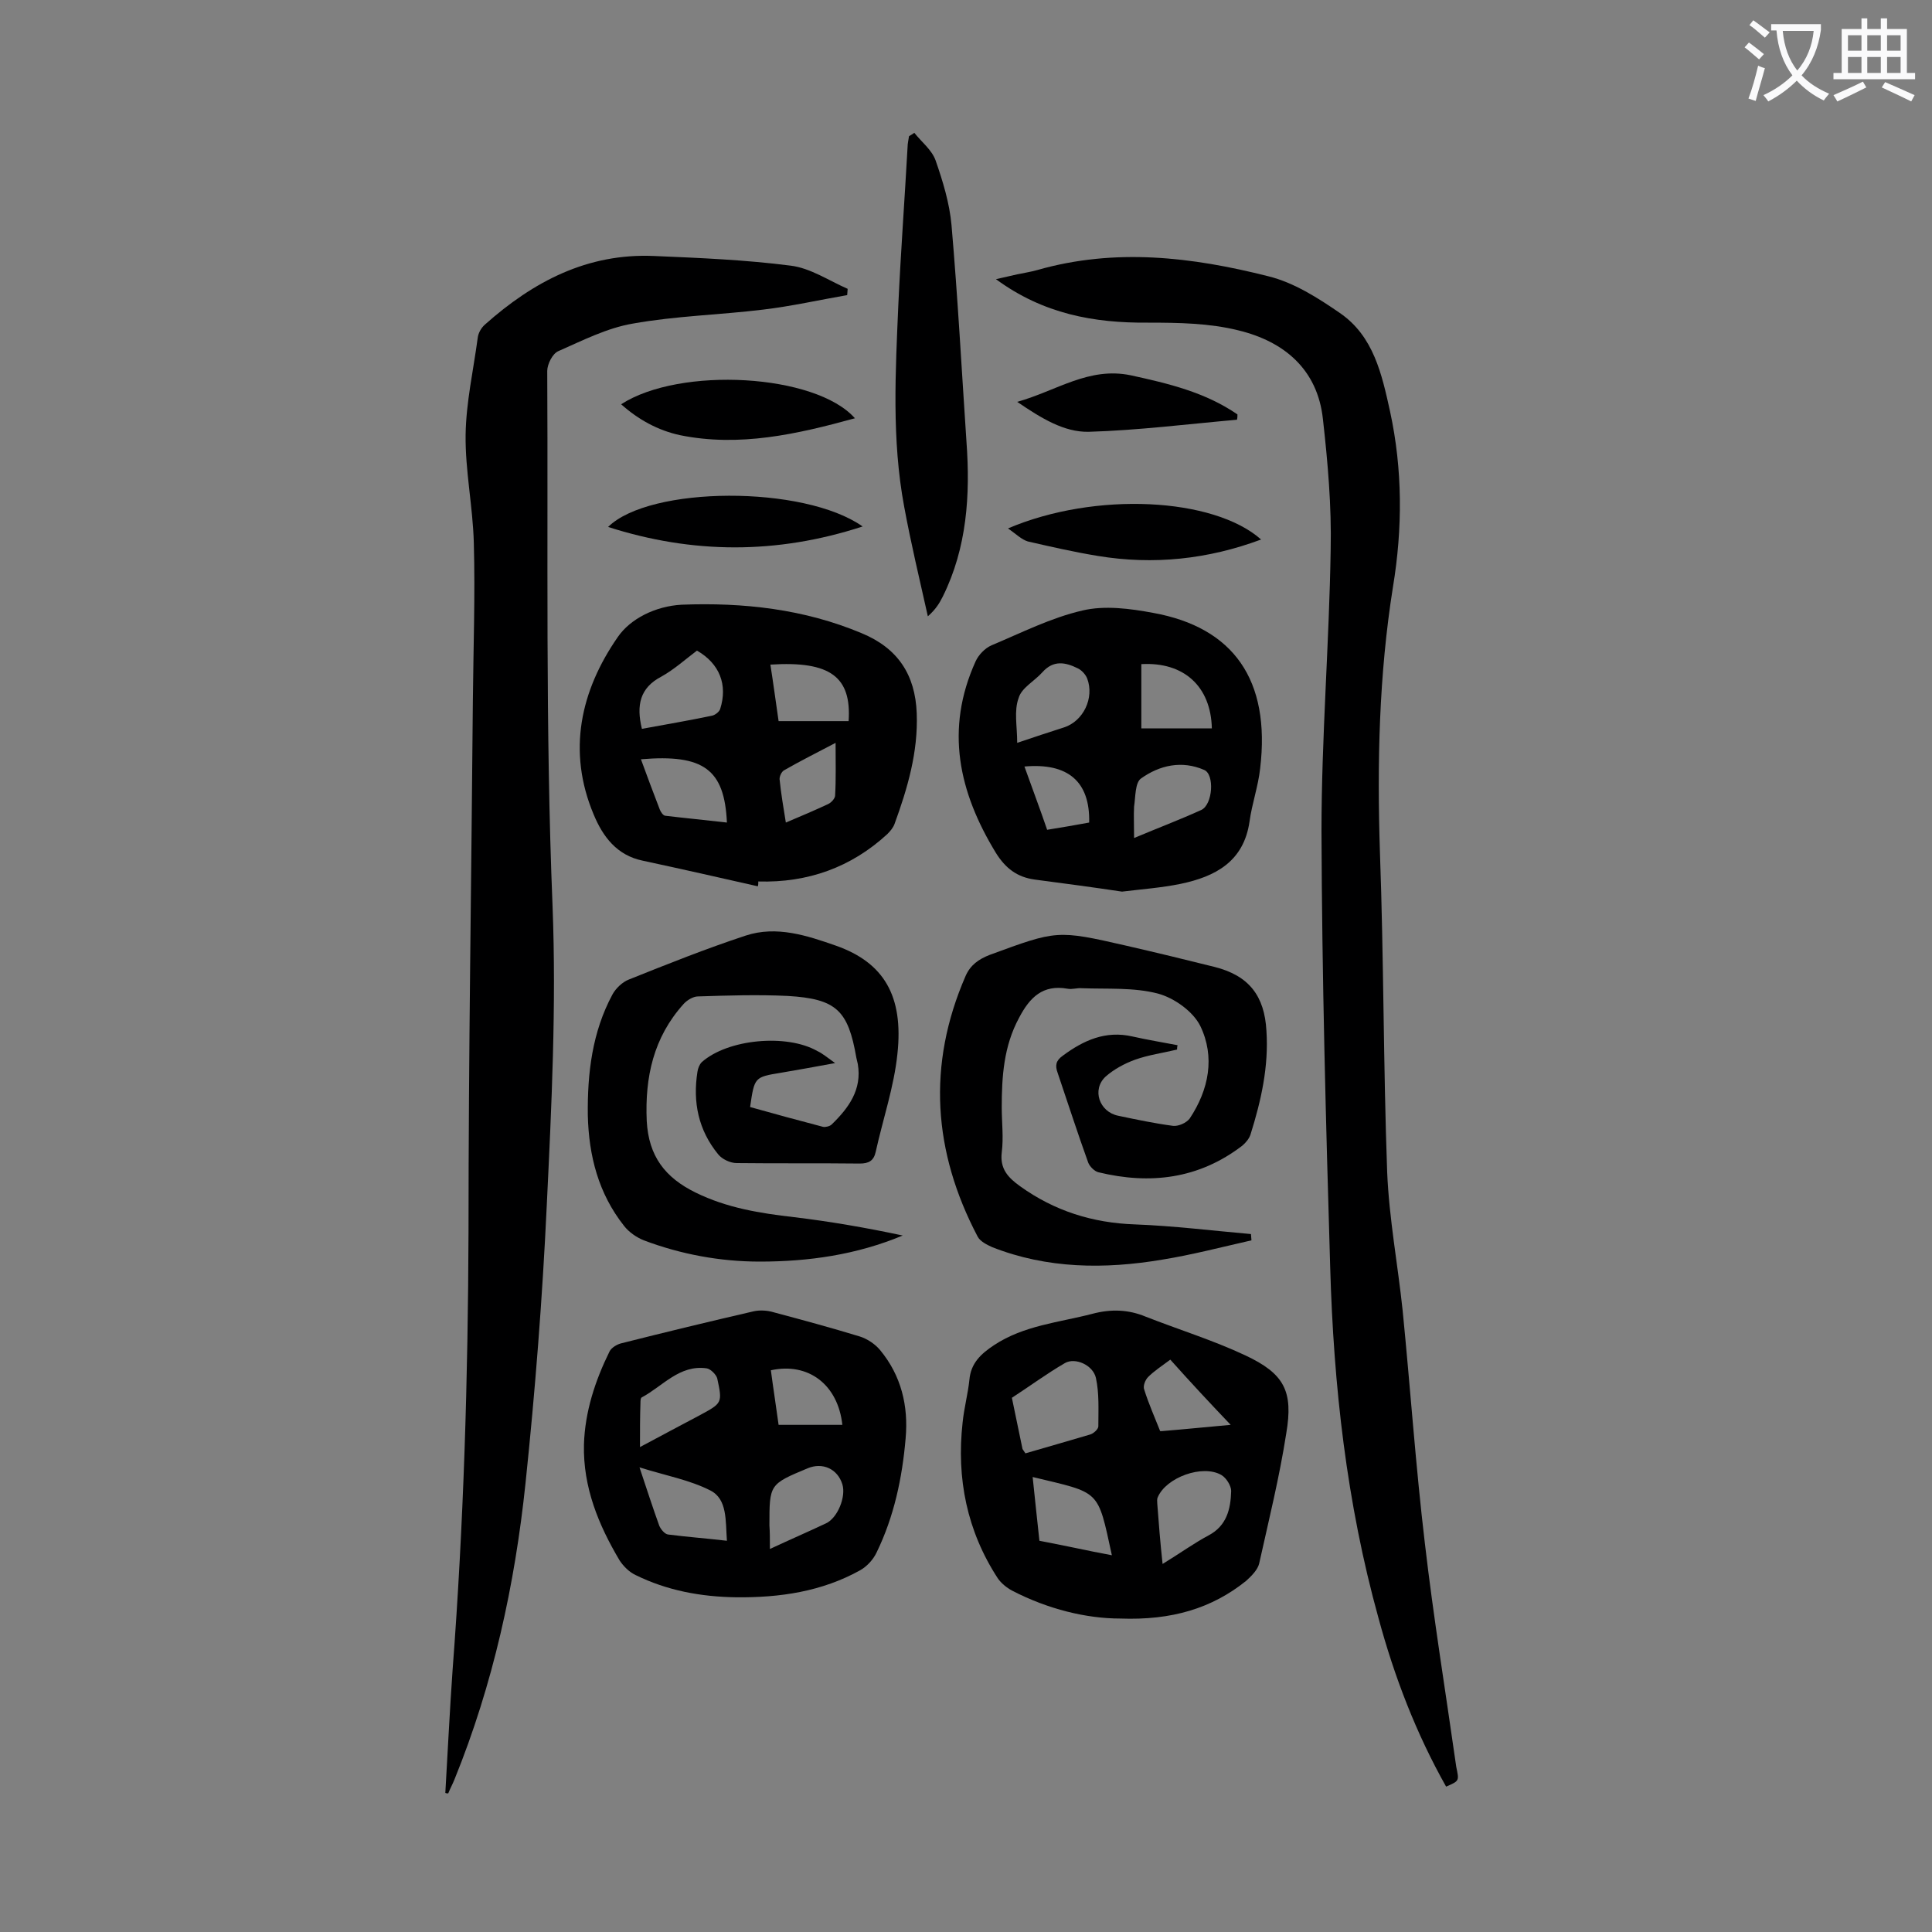
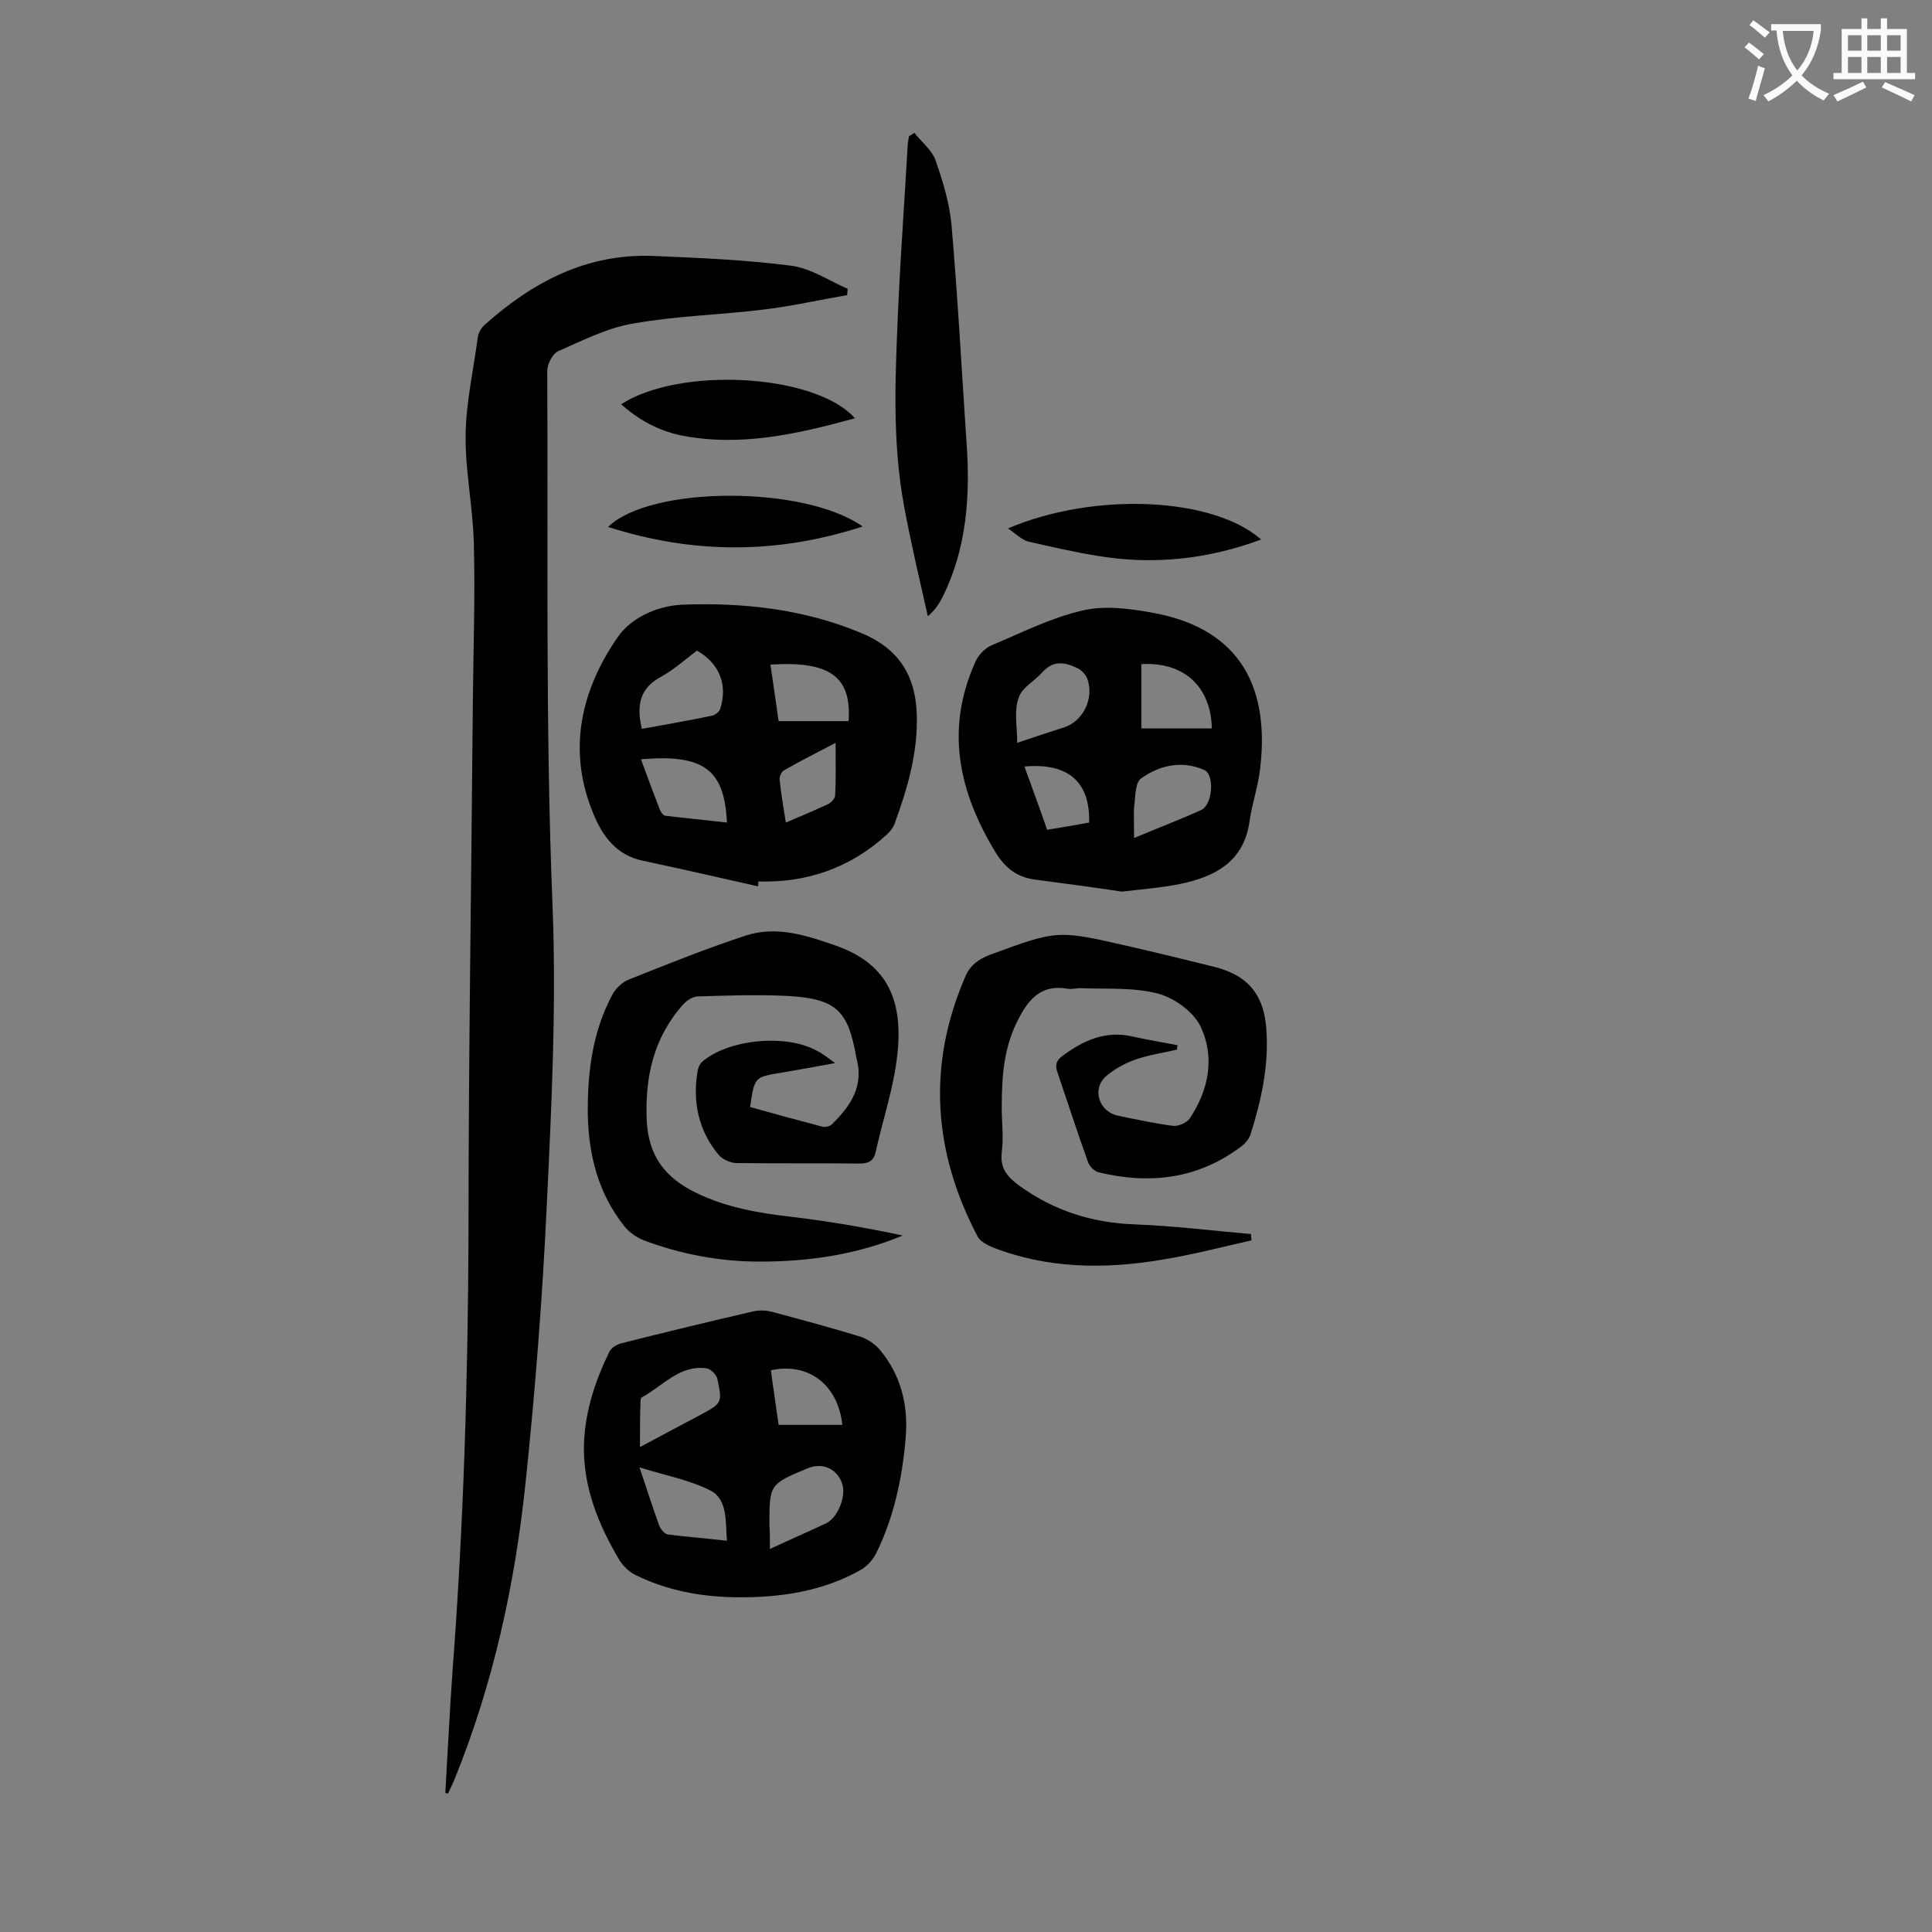
<svg xmlns="http://www.w3.org/2000/svg" enable-background="new 0 0 400 400" viewBox="0 0 400 400">
  <rect x="0" y="0" width="400" height="400" fill="#808080" stroke="none" />
  <g fill="#000001">
    <path d="m92.2 371.2c.5-8.5.9-16.9 1.5-25.4 2.3-30.2 3.2-60.5 3.3-90.8 0-36.6.6-73.2.9-109.8.1-10.9.5-21.9.2-32.8-.2-7.5-1.8-15-1.7-22.4.1-6.7 1.6-13.3 2.5-20 .1-1 .7-2.1 1.5-2.8 10-8.9 21.2-14.8 35-14.2 9.5.4 19 .8 28.3 2 4.1.5 7.9 3.1 11.8 4.8 0 .4-.1.9-.1 1.3-5.8 1-11.5 2.3-17.4 3-9 1.1-18.1 1.3-27 2.9-5.3.9-10.4 3.5-15.4 5.7-1.2.5-2.3 2.7-2.3 4.1.2 36.9-.4 73.9 1.1 110.8.8 20.6-.2 41.3-1.2 62-.9 19.2-2.4 38.4-4.4 57.5-2.2 21-6.7 41.6-14.7 61.3-.4 1-.9 1.9-1.3 2.9-.2 0-.4 0-.6-.1z" />
-     <path d="m299.4 369.9c-6.2-11-10.7-22.7-14-34.9-6.6-23.8-9.3-48.1-10-72.7-.9-30.1-1.7-60.1-1.8-90.2 0-19.4 1.6-38.9 1.9-58.3.2-9-.6-18.1-1.6-27-1.1-10.3-8-16.1-17.5-18.4-6-1.5-12.4-1.6-18.7-1.6-11.2.1-21.7-1.8-31.5-9 1.8-.4 3.1-.7 4.4-1 1.4-.3 2.8-.5 4.2-.9 16.1-4.6 32-2.7 47.8 1.3 5.3 1.3 10.3 4.5 14.8 7.6 7 4.8 8.7 12.7 10.4 20.4 2.6 12 2.6 24.2.6 36.3-2.9 18.2-3.3 36.5-2.7 54.9.8 22.1.7 44.2 1.5 66.3.4 9.6 2.2 19.1 3.2 28.6 1.6 16.1 2.7 32.2 4.6 48.2 1.8 15.5 4.3 30.8 6.5 46.3.6 2.9.7 2.9-2.1 4.1z" />
-     <path d="m231.9 335.1c-6.9 0-14.9-1.9-22.4-5.8-1.1-.6-2.2-1.5-2.9-2.5-6.4-9.8-8.6-20.7-7.3-32.3.3-3 1.1-5.9 1.4-8.8.3-3.5 2.4-5.4 5.1-7.2 6.2-4.1 13.5-4.7 20.4-6.5 3.8-1 7.4-.9 11 .6 6.9 2.7 14 4.9 20.6 8 8.1 3.8 10 7.4 8.5 16.2-1.4 9-3.6 17.9-5.6 26.9-.3 1.3-1.6 2.6-2.7 3.6-7.1 5.7-15.4 8.2-26.1 7.8zm-19.6-34.2c4.5-1.3 9-2.6 13.4-3.9.7-.2 1.7-1.1 1.7-1.7 0-3.4.2-6.8-.5-10-.6-2.7-4.3-4.3-6.4-3.1-3.8 2.2-7.3 4.8-11 7.2.7 3.5 1.5 7.1 2.2 10.6.1.2.3.4.6.9zm28.4 22.9c3.6-2.2 6.5-4.3 9.5-5.9 3.8-2 4.6-5.5 4.7-9.2 0-1.1-1-2.7-2-3.3-3.9-2.3-11.5.5-13.2 4.6-.2.4-.1.9-.1 1.3.3 4 .6 7.9 1.1 12.5zm-26.9-18c.5 4.6.9 8.8 1.4 13.2 2.6.5 5.1 1 7.5 1.5s4.8 1 7.5 1.5c-3-13.8-2.3-12.8-16.4-16.2zm28.5-24.3c-1.9 1.4-3.4 2.4-4.6 3.6-.6.6-1.1 1.9-.8 2.6.9 2.9 2.2 5.8 3.3 8.6h.3c4.9-.4 9.8-.9 14.3-1.3-4.2-4.4-8.3-8.8-12.5-13.5z" />
    <path d="m156.9 183.5c-7.9-1.8-15.9-3.6-23.8-5.3-5.4-1.1-8.3-5-10.2-9.6-5.5-13.1-2.7-25.6 5-36.7 2.6-3.8 7.8-6.4 13.2-6.7 12.8-.5 25.4.9 37.3 5.9 7.5 3.1 11.1 8.6 11.4 16.6s-1.9 15.5-4.6 22.9c-.3.8-.9 1.5-1.5 2.1-7.5 6.9-16.5 10.1-26.7 9.8 0 .4 0 .7-.1 1zm-24-32.6c4.9-.9 9.6-1.7 14.4-2.7.7-.1 1.6-.8 1.8-1.4 1.6-5-.1-9.4-4.8-12.1-2.4 1.8-4.7 3.9-7.4 5.4-4.4 2.3-5.2 5.9-4 10.8zm-.2 6.3c1.3 3.6 2.6 7 3.9 10.4.2.5.7 1.3 1.2 1.3 4.2.5 8.4.9 12.7 1.4-.5-11-4.8-14.2-17.8-13.1zm28.5-7.9h7.4 7.1c.6-9.1-3.7-12.5-16.2-11.7.6 3.8 1.1 7.6 1.7 11.7zm1.5 21c3.1-1.3 5.9-2.5 8.7-3.8.7-.3 1.5-1.2 1.5-1.8.2-3.4.1-6.9.1-10.9-4 2.1-7.4 3.8-10.7 5.7-.5.3-.9 1.2-.9 1.8.3 3 .8 5.9 1.3 9z" />
    <path d="m152.4 330.7c-7.3-.1-14.3-1.4-20.8-4.6-1.3-.6-2.5-1.8-3.3-3-4.4-7.4-7.6-15.2-7.4-24 .2-6.8 2.3-13.2 5.3-19.3.4-.8 1.6-1.5 2.5-1.7 9.1-2.3 18.2-4.5 27.3-6.6 1.3-.3 2.9-.2 4.2.2 6 1.6 11.9 3.2 17.8 5 1.6.5 3.2 1.6 4.2 2.8 4.4 5.3 5.9 11.6 5.3 18.3-.7 8.2-2.4 16.2-6 23.6-.7 1.5-2 2.9-3.4 3.7-7.9 4.4-16.6 5.7-25.7 5.6zm7-10c4.3-2 8-3.6 11.6-5.3 2.4-1.1 4.2-5.5 3.4-8.1-1-3.2-4.1-4.6-7.2-3.3-7.9 3.3-7.9 3.3-7.9 11.8.1 1.4.1 2.8.1 4.9zm-8.9-1.7c-.3-4.2.1-8.6-3.4-10.4-4.3-2.2-9.3-3.1-14.7-4.8 1.6 4.8 2.8 8.5 4.1 12.1.3.7 1.1 1.7 1.8 1.8 3.9.5 7.9.8 12.2 1.3zm-18-19.4c4.5-2.4 8.4-4.5 12.4-6.6 4.6-2.5 4.7-2.5 3.6-7.6-.2-.8-1.4-2-2.2-2.1-5.6-.8-9.1 3.7-13.4 6-.3.1-.3.8-.3 1.2-.1 2.8-.1 5.7-.1 9.1zm41.9-4.6c-.9-8.3-7-13-14.8-11.3.5 3.8 1.1 7.6 1.6 11.3z" />
    <path d="m243.7 217.3c-2.9.7-5.9 1.1-8.7 2.1-2.2.8-4.4 2-6.1 3.5-2.9 2.7-1.3 7.3 2.6 8.1 3.8.8 7.6 1.6 11.4 2.1 1.1.1 2.7-.6 3.4-1.5 4-6 5.3-12.8 2.2-19.2-1.5-3-5.4-5.8-8.8-6.7-5-1.3-10.4-.9-15.7-1.1-1-.1-2 .3-3 .1-5.1-.9-7.8 1.8-10 6-3.2 5.9-3.6 12.2-3.6 18.6 0 3.1.4 6.2 0 9.3-.4 3.4 1.3 5.2 3.8 7 7.1 5.1 15 7.6 23.8 7.9 8 .3 16 1.3 24 2 0 .4.1.9.1 1.3-6.2 1.4-12.3 3-18.5 4-11.9 2-23.8 1.9-35.2-2.6-1.1-.5-2.5-1.2-3-2.2-9.2-17.5-10.5-35.5-2.5-53.9 1-2.3 2.7-3.5 5-4.4 13.9-5.1 13.9-5.2 28.3-1.9 6.1 1.4 12.3 2.9 18.3 4.4 7.1 1.8 10.3 6 10.7 13.2.5 7.4-1.1 14.5-3.3 21.5-.3.9-1 1.7-1.7 2.3-9 6.9-19.1 8.1-29.8 5.5-.8-.2-1.8-1.2-2.1-2-2.2-6.1-4.2-12.3-6.3-18.5-.6-1.6-.4-2.6 1-3.6 4.3-3.2 8.9-5.3 14.5-4 3.1.7 6.2 1.2 9.3 1.8-.1.4-.1.7-.1.9z" />
    <path d="m232.3 184.6c-6-.9-12-1.7-18.1-2.5-3.6-.5-6-2.3-8-5.5-7.7-12.6-10.6-25.6-4.2-39.7.6-1.3 1.9-2.7 3.3-3.3 6.2-2.6 12.3-5.7 18.8-7.2 4.6-1.1 9.9-.4 14.7.5 16.5 3 24.3 13.8 22.1 32.2-.4 3.7-1.7 7.3-2.2 11-1.2 8.3-7.1 11.4-14.3 12.9-3.9.8-8 1.1-12.1 1.6zm-21.7-30.8c3.5-1.2 6.6-2.2 9.7-3.2 4-1.3 6.3-6.1 4.8-10.1-.3-.8-1.1-1.7-1.9-2.1-2.6-1.3-5.1-1.8-7.4.8-1.6 1.8-4.3 3.2-4.9 5.3-1 2.7-.3 5.8-.3 9.3zm24.2 19.7c5-2.1 9.5-3.8 13.9-5.8 2.4-1.1 2.8-7.4.6-8.3-4.6-2-9.2-1-13.1 1.8-1.2.9-1.1 3.8-1.4 5.8-.1 1.8 0 3.8 0 6.5zm16.1-22.7c-.2-8.7-5.8-13.8-14.6-13.3v13.3zm-38.8 7.9c1.6 4.5 3.2 8.7 4.7 13.1 3.1-.5 6-1 8.7-1.5.2-8.5-4.4-12.4-13.4-11.6z" />
    <path d="m172.9 220.1c-4.3.8-7.7 1.4-11.2 2-5.5.9-5.5.9-6.4 7.1 5 1.4 10.1 2.8 15.1 4.1.5.1 1.4-.1 1.8-.5 3.5-3.4 6.3-7.2 5.4-12.5-.1-.4-.2-.9-.3-1.3-1.7-9.8-4.1-12.2-14.2-12.8-6.2-.3-12.4-.1-18.6.1-1 0-2.3.8-3 1.6-6.2 6.9-8 15.1-7.6 24.2.4 7.3 3.8 11.7 10.1 14.8 6.5 3.2 13.4 4.3 20.4 5.1 7.5.9 15 2.2 22.5 3.8-9.6 4-19.5 5.4-29.6 5.4-8.2 0-16.3-1.5-24-4.4-1.5-.6-3.1-1.7-4.1-3-5.3-6.7-7.3-14.5-7.5-22.9-.1-8.7.9-17.2 5.1-25 .7-1.3 2.1-2.6 3.4-3.1 8-3.2 16-6.4 24.2-9.1 6.4-2.1 12.7 0 18.7 2.1 9.9 3.5 14 10.4 12.7 22.4-.7 6.8-3 13.5-4.5 20.3-.4 1.8-1.4 2.4-3.3 2.4-8.5-.1-17 0-25.5-.1-1.3 0-3-.8-3.8-1.8-4.1-5-5.3-10.8-4.3-17.1.1-.7.4-1.5.9-2 5.4-4.8 17.6-5.9 23.9-2.3 1.1.5 2 1.3 3.7 2.5z" />
    <path d="m189.3 27.5c1.5 1.9 3.6 3.5 4.4 5.7 1.5 4.3 2.9 8.9 3.3 13.4 1.3 15 2.1 30 3.1 44.9.8 11 .1 21.9-4.9 32-.7 1.4-1.5 2.7-3.1 4.1-1.7-7.6-3.5-15.1-4.9-22.7-2.6-13.9-1.8-28-1.2-42 .5-10.8 1.3-21.6 1.9-32.4 0-.8.2-1.5.3-2.3.3-.2.7-.4 1.1-.7z" />
    <path d="m208.7 109.4c18.1-7.7 42.6-6.4 52.4 2.3-11 4.1-22.3 5.3-33.8 3.4-4.9-.8-9.7-1.9-14.5-3-1.3-.4-2.4-1.5-4.1-2.7z" />
    <path d="m177 86.6c-12 3.3-23.9 6-36.2 3.5-4.6-1-8.6-3.2-12.2-6.4 12.2-7.9 40.3-6.3 48.4 2.9z" />
    <path d="m178.6 109c-17.8 5.8-35.2 5.7-52.7.1 8.6-8.5 40.5-8.7 52.7-.1z" />
-     <path d="m256.1 86.9c-10.2.9-20.5 2.2-30.7 2.5-5.1.1-9.8-2.8-14.8-6.2 8.2-2.3 14.8-7.3 23.5-5.5 7.8 1.7 15.4 3.5 22.1 8.1 0 .4 0 .7-.1 1.1z" />
  </g>
  <path d="m362.1 8.8c1.1.8 2.1 1.6 3.1 2.4l-1 1.1c-1.3-1.1-2.3-2-3-2.5zm1.9 4.8c.5.2.9.4 1.4.5-.6 2.3-1.3 4.5-1.9 6.8l-1.5-.5c.8-2.1 1.4-4.3 2-6.8zm-1-9.4c1.3.9 2.4 1.8 3.4 2.5l-1 1.1c-1.4-1.2-2.4-2.1-3.2-2.6zm3.7 2.2v-1.4h10.3v1.2c-.5 3.6-1.8 6.8-4 9.4 1.5 1.6 3.4 2.8 5.7 3.8-.3.4-.7.8-1.1 1.4-2.3-1.1-4.1-2.5-5.6-4.1-1.6 1.6-3.6 3.1-5.9 4.3-.3-.5-.7-.9-1-1.3 2.4-1.1 4.4-2.5 6-4.1-1.9-2.5-3-5.6-3.3-9.3h-1.1zm8.8 0h-6.4c.3 3.3 1.3 6 3 8.2 2-2.3 3.1-5.1 3.4-8.2z" fill="#fafafb" />
  <path d="m385.3 3.8h1.3v2.2h2.8v-2.2h1.3v2.2h4.1v9.1h1.7v1.3h-16.9v-1.3h1.7v-9.1h4.1v-2.2zm.4 13.1.7 1.2c-1.8.9-3.8 1.9-6 2.9-.2-.4-.5-.8-.8-1.3 2.3-1 4.3-1.9 6.1-2.8zm-3.1-6.4h2.8v-3.2h-2.8zm0 4.6h2.8v-3.3h-2.8zm4-4.6h2.8v-3.2h-2.8zm0 4.6h2.8v-3.3h-2.8zm3.7 1.9c2.1.9 4.1 1.8 6.1 2.7l-.7 1.3c-2.2-1.1-4.2-2-6.1-2.9zm3.2-9.7h-2.8v3.2h2.8zm-2.8 7.8h2.8v-3.3h-2.8z" fill="#fafafb" />
</svg>